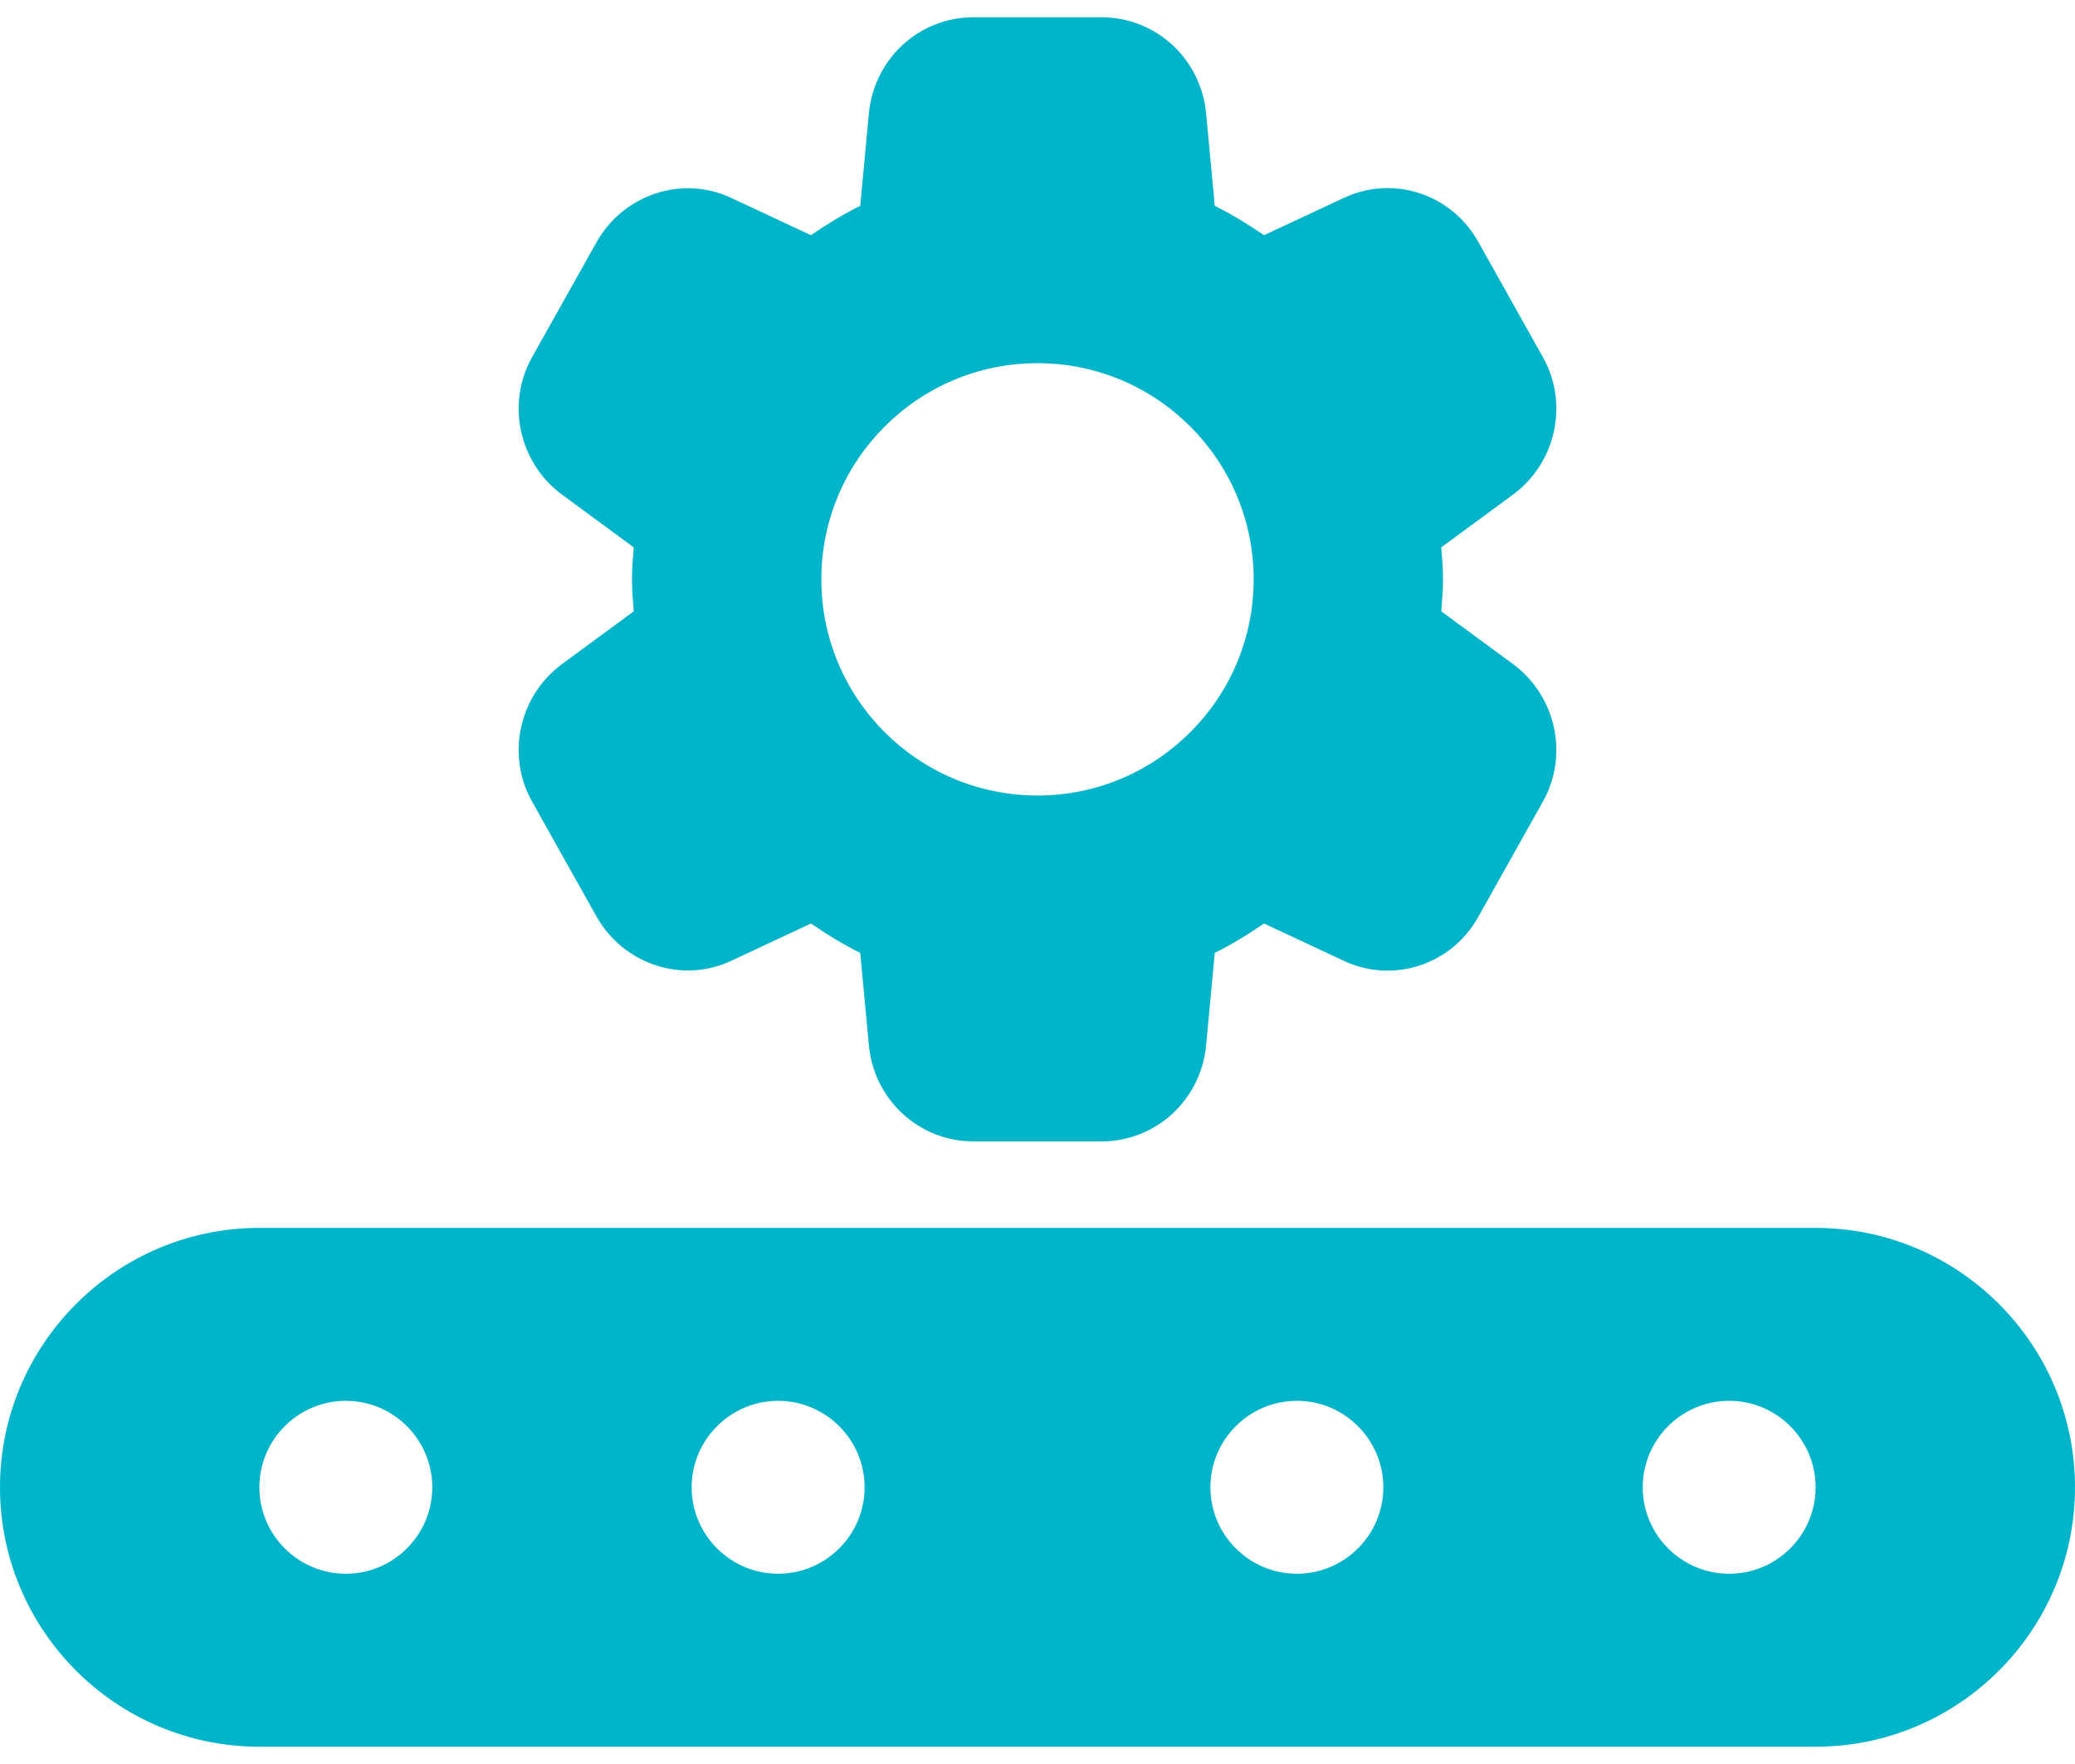
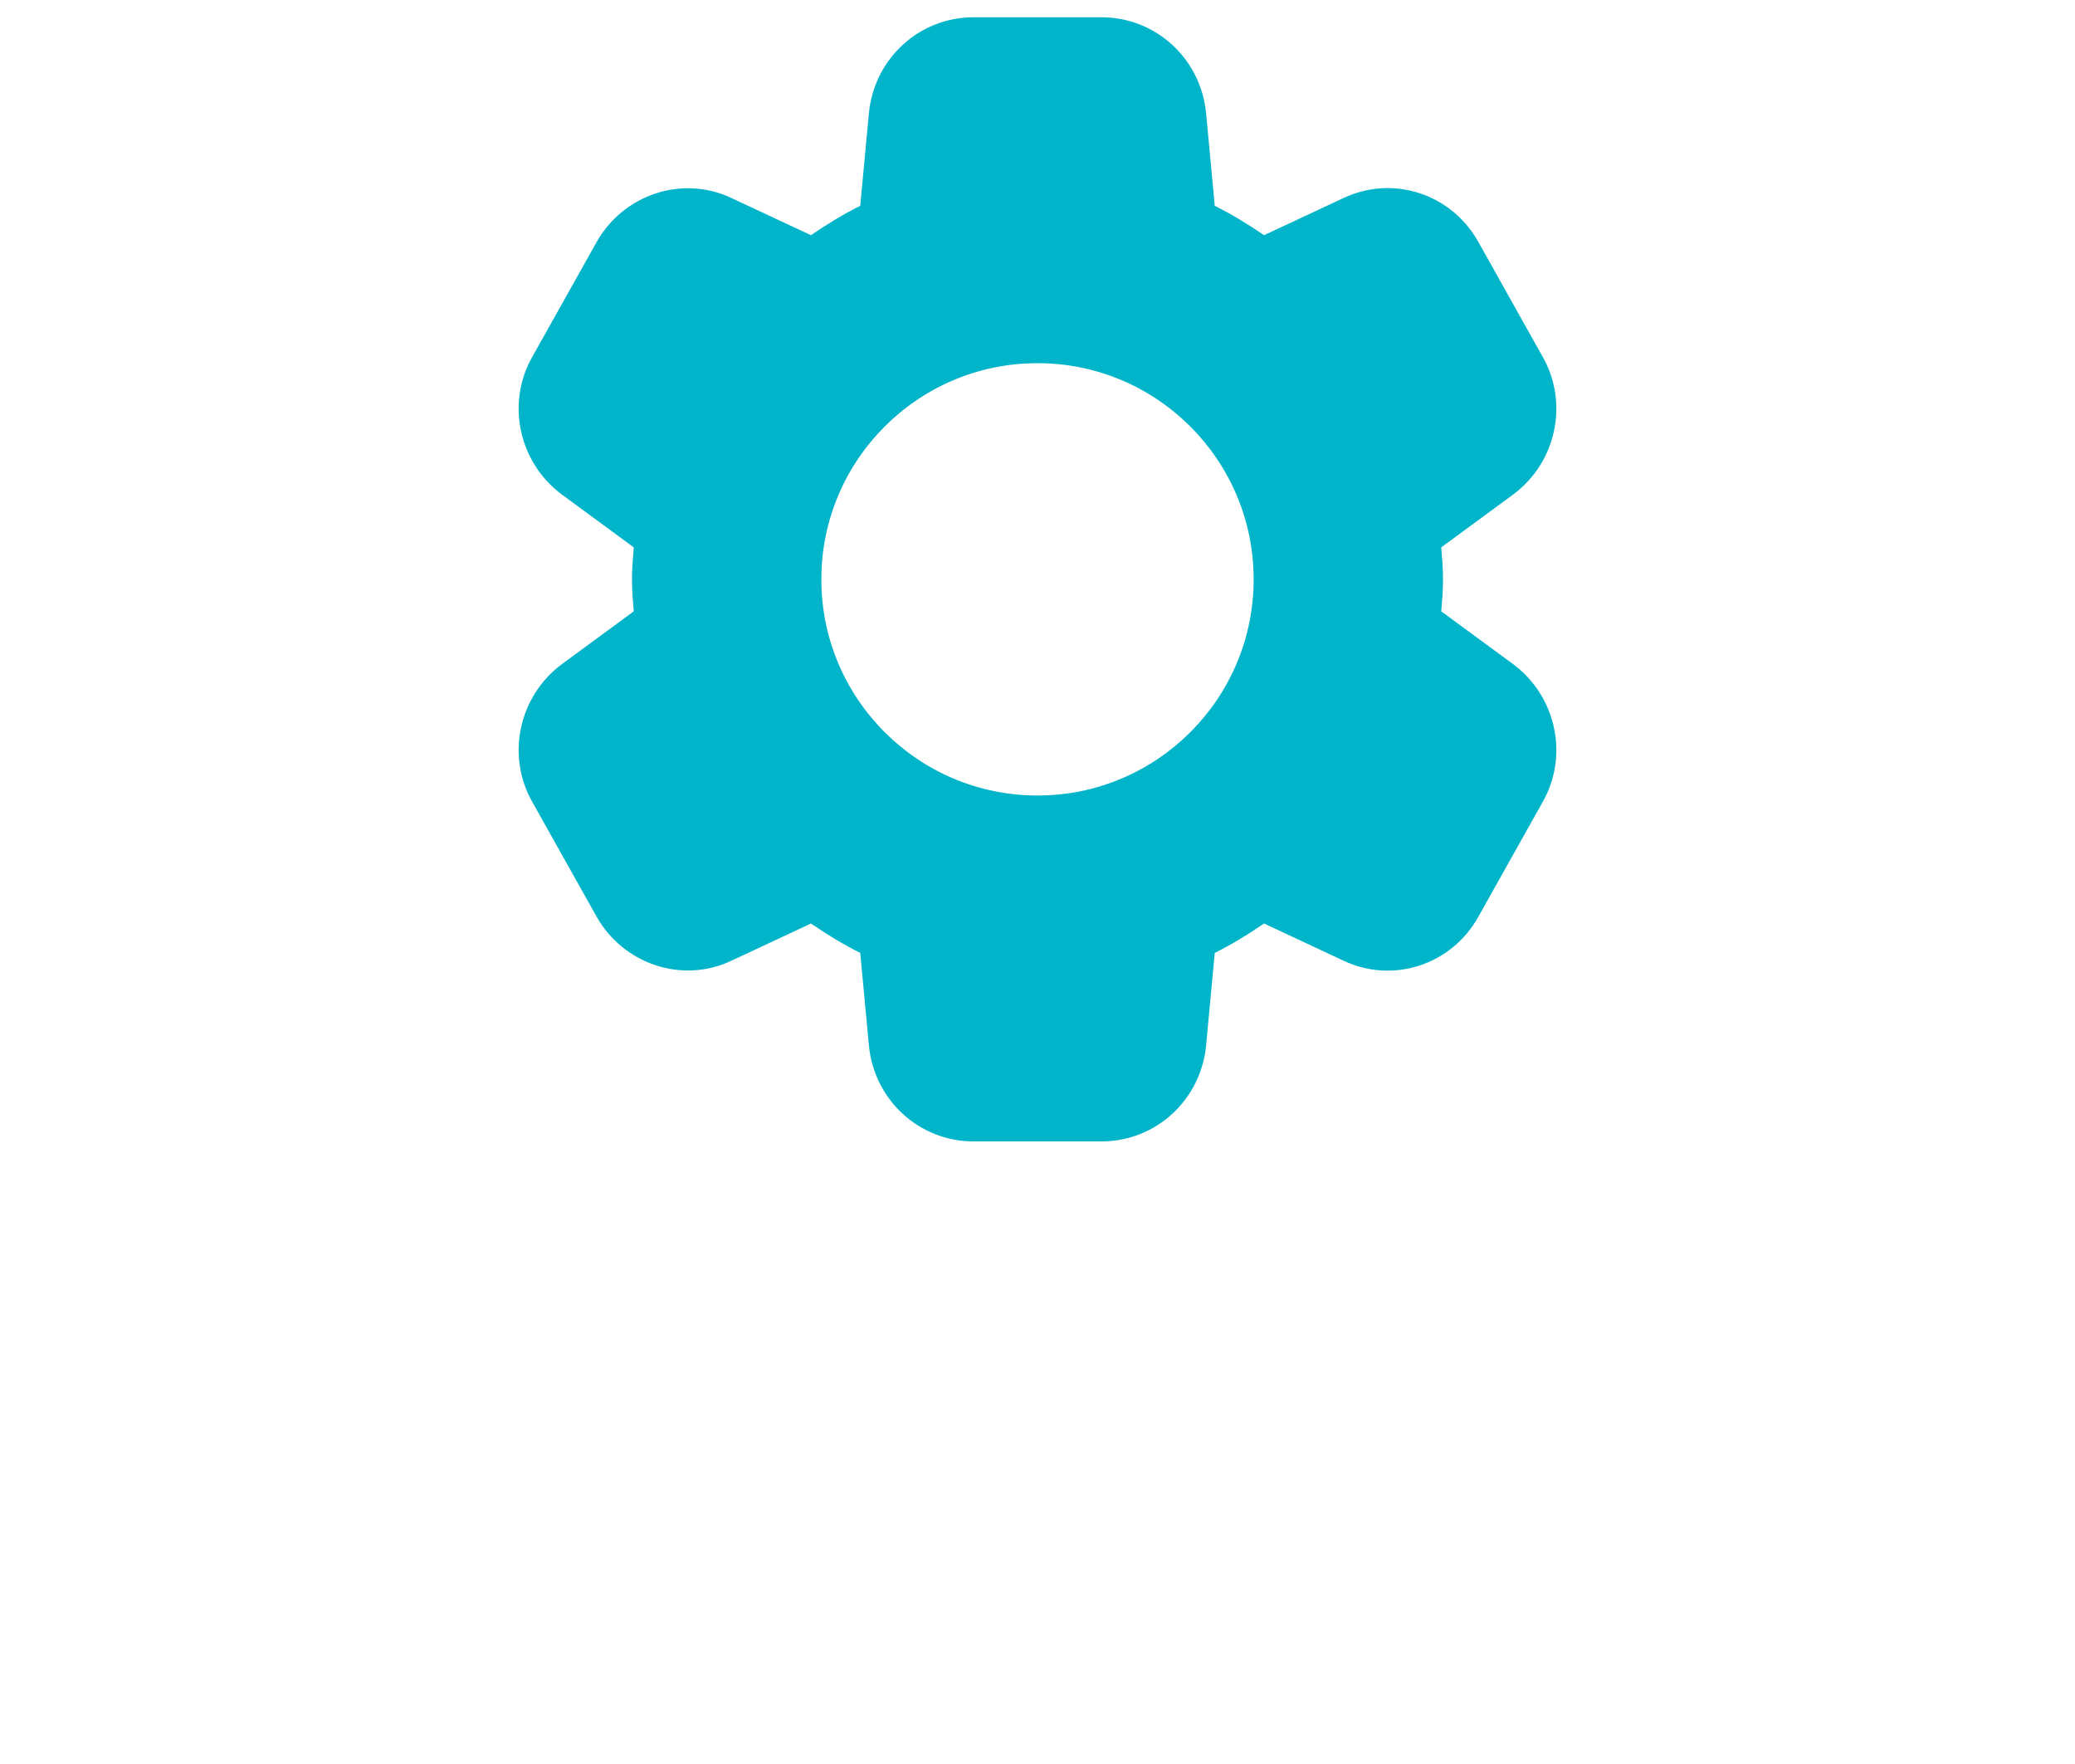
<svg xmlns="http://www.w3.org/2000/svg" width="40" height="34" viewBox="0 0 40 34" fill="none">
  <path d="M27.783 11.783C27.8 11.583 27.817 11.383 27.817 11.167C27.817 10.95 27.8 10.75 27.783 10.55L29.167 9.533C30 8.917 30.25 7.767 29.733 6.867L28.5 4.667C27.983 3.733 26.85 3.367 25.9 3.817L24.367 4.533C24.05 4.317 23.75 4.133 23.417 3.967L23.25 2.183C23.15 1.133 22.283 0.333 21.233 0.333H18.767C17.717 0.333 16.85 1.133 16.75 2.183L16.583 3.967C16.25 4.133 15.95 4.317 15.633 4.533L14.1 3.817C13.15 3.367 12.017 3.75 11.5 4.667L10.267 6.867C9.75 7.767 10 8.917 10.833 9.533L12.217 10.55C12.2 10.75 12.183 10.95 12.183 11.167C12.183 11.383 12.2 11.583 12.217 11.783L10.833 12.8C10 13.417 9.75 14.567 10.267 15.467L11.5 17.667C12.017 18.583 13.15 18.967 14.1 18.517L15.633 17.8C15.95 18.017 16.25 18.2 16.583 18.367L16.75 20.15C16.85 21.2 17.717 22 18.767 22H21.233C22.283 22 23.15 21.2 23.25 20.15L23.417 18.367C23.75 18.2 24.05 18.017 24.367 17.8L25.9 18.517C26.85 18.967 27.983 18.6 28.5 17.667L29.733 15.467C30.25 14.567 30 13.417 29.167 12.8L27.783 11.783ZM24.167 11.167C24.167 13.467 22.3 15.333 20 15.333C17.7 15.333 15.833 13.467 15.833 11.167C15.833 8.867 17.7 7 20 7C22.3 7 24.167 8.867 24.167 11.167Z" fill="#00B4CA" />
-   <path d="M35 23.667H5C2.243 23.667 0 25.91 0 28.667C0 31.423 2.243 33.667 5 33.667H35C37.757 33.667 40 31.423 40 28.667C40 25.91 37.757 23.667 35 23.667ZM6.667 30.333C5.748 30.333 5 29.585 5 28.667C5 27.748 5.748 27 6.667 27C7.585 27 8.333 27.748 8.333 28.667C8.333 29.585 7.585 30.333 6.667 30.333ZM15 30.333C14.082 30.333 13.333 29.585 13.333 28.667C13.333 27.748 14.082 27 15 27C15.918 27 16.667 27.748 16.667 28.667C16.667 29.585 15.918 30.333 15 30.333ZM25 30.333C24.082 30.333 23.333 29.585 23.333 28.667C23.333 27.748 24.082 27 25 27C25.918 27 26.667 27.748 26.667 28.667C26.667 29.585 25.918 30.333 25 30.333ZM33.333 30.333C32.415 30.333 31.667 29.585 31.667 28.667C31.667 27.748 32.415 27 33.333 27C34.252 27 35 27.748 35 28.667C35 29.585 34.252 30.333 33.333 30.333Z" fill="#00B4CA" />
</svg>